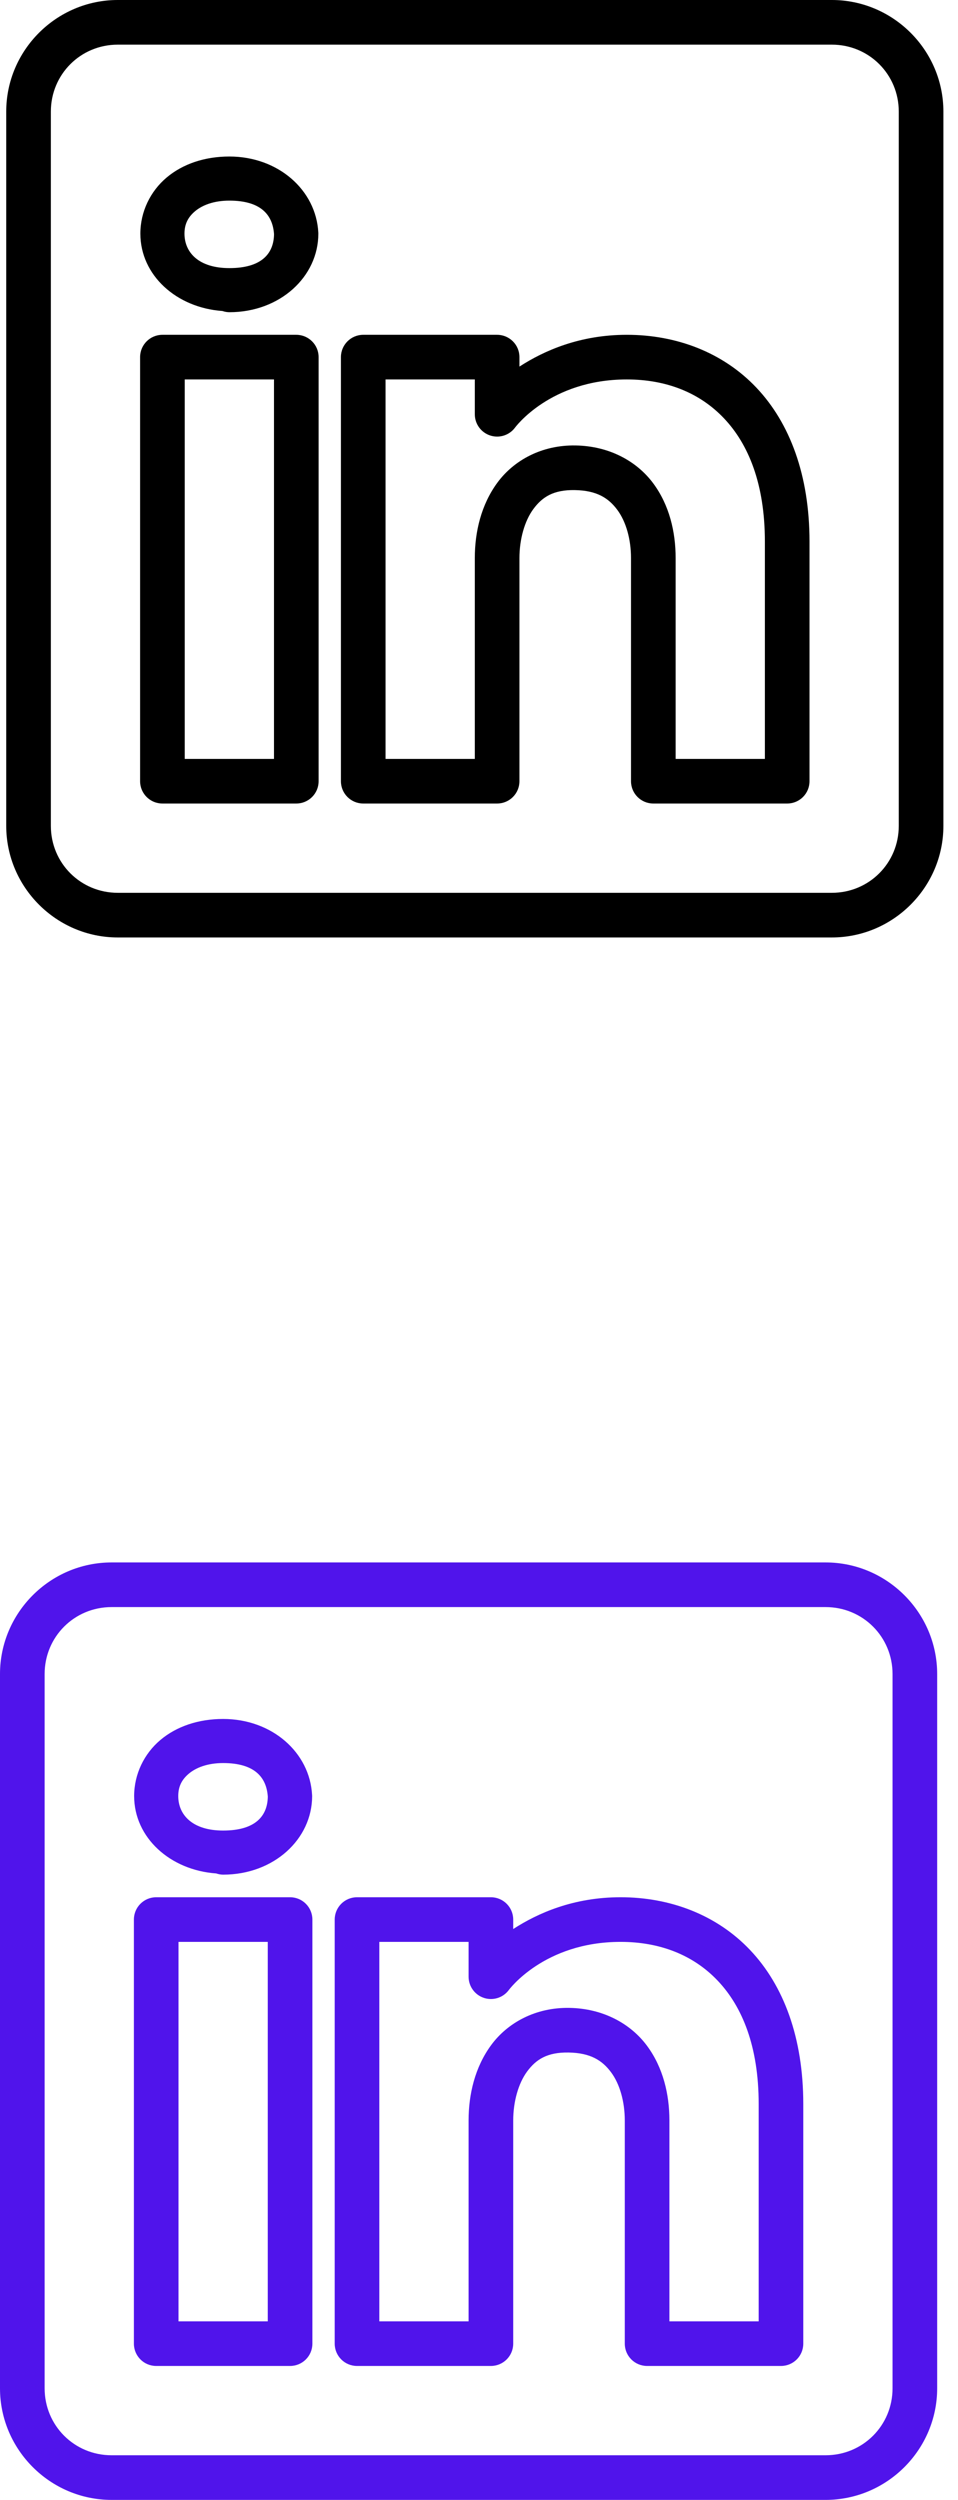
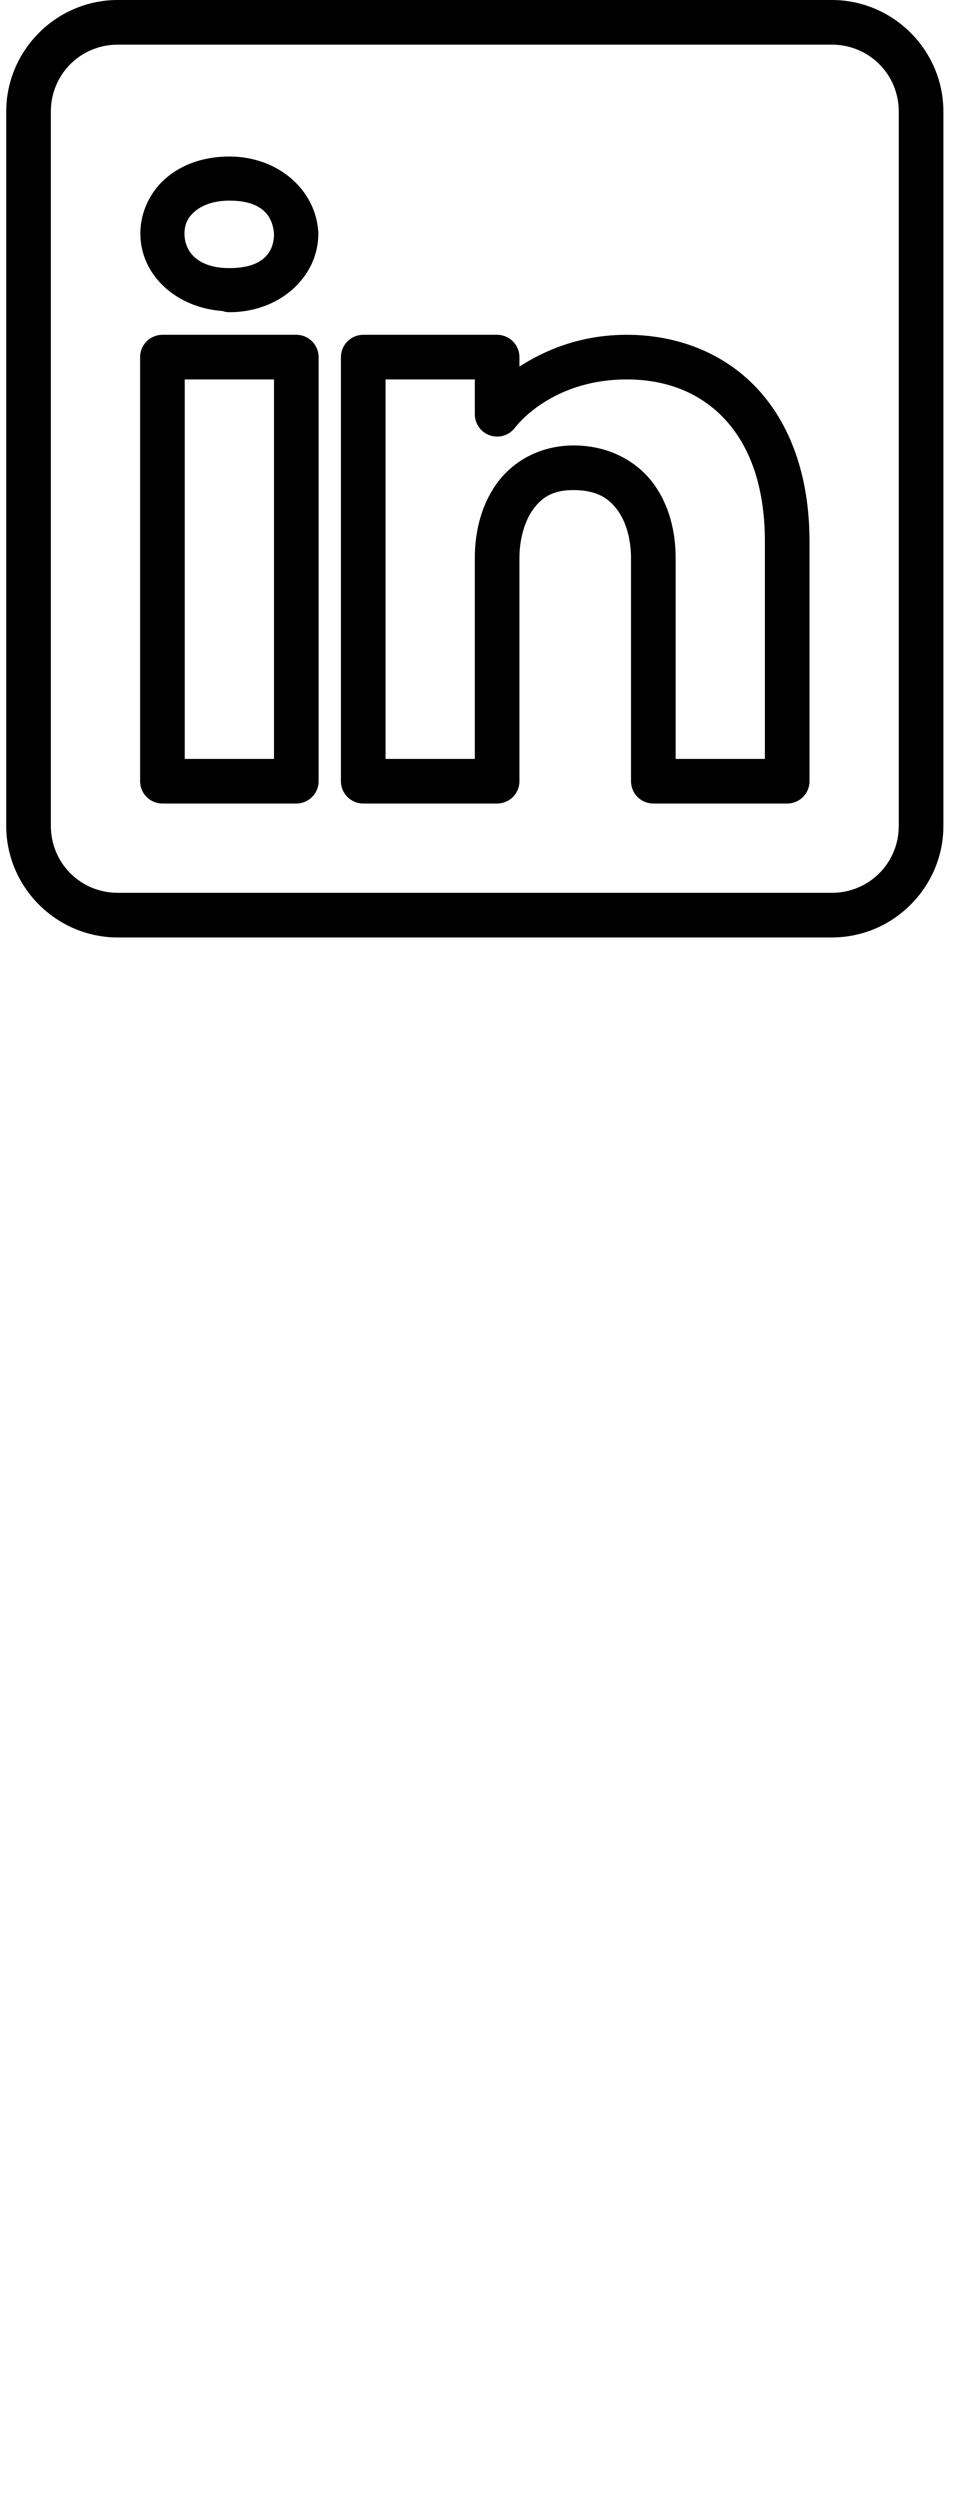
<svg xmlns="http://www.w3.org/2000/svg" width="46" height="120" viewBox="0 0 46 120" fill="none">
-   <path d="M5.357 75C2.411 75 0 77.411 0 80.357V114.643C0 117.589 2.411 120 5.357 120H39.643C42.589 120 45 117.589 45 114.643V80.357C45 77.411 42.589 75 39.643 75H5.357ZM5.357 77.143H39.643C41.431 77.143 42.857 78.57 42.857 80.357V114.643C42.857 116.431 41.431 117.857 39.643 117.857H5.357C3.569 117.857 2.143 116.431 2.143 114.643V80.357C2.143 78.57 3.569 77.143 5.357 77.143ZM10.714 82.513C9.541 82.513 8.485 82.863 7.703 83.521C6.921 84.179 6.441 85.162 6.441 86.214C6.441 88.215 8.176 89.775 10.384 89.929C10.385 89.93 10.386 89.93 10.388 89.931C10.493 89.967 10.603 89.986 10.714 89.987C13.15 89.987 14.988 88.281 14.988 86.214C14.987 86.196 14.987 86.177 14.985 86.158C14.876 84.122 13.061 82.513 10.714 82.513ZM10.714 84.63C12.206 84.63 12.795 85.296 12.859 86.242C12.846 87.159 12.279 87.87 10.714 87.87C9.23 87.87 8.559 87.109 8.559 86.214C8.559 85.767 8.722 85.43 9.065 85.141C9.408 84.852 9.959 84.63 10.714 84.63ZM7.5 91.071C6.908 91.072 6.429 91.551 6.429 92.143V112.5C6.429 113.092 6.908 113.571 7.5 113.571H13.929C14.52 113.571 15 113.092 15 112.5V106.216V92.143C15 91.551 14.52 91.072 13.929 91.071H7.5ZM17.143 91.071C16.551 91.072 16.072 91.551 16.071 92.143V112.5C16.072 113.092 16.551 113.571 17.143 113.571H23.571C24.163 113.571 24.643 113.092 24.643 112.5V101.786C24.643 100.897 24.885 100.013 25.312 99.434C25.74 98.855 26.278 98.507 27.303 98.525C28.359 98.543 28.918 98.905 29.341 99.473C29.764 100.041 30 100.893 30 101.786V112.5C30 113.092 30.48 113.571 31.071 113.571H37.5C38.092 113.571 38.571 113.092 38.571 112.5V100.995C38.571 97.822 37.632 95.308 36.02 93.608C34.409 91.907 32.169 91.071 29.799 91.071C27.547 91.071 25.833 91.827 24.643 92.597V92.143C24.643 91.551 24.163 91.072 23.571 91.071H17.143ZM8.571 93.214H12.857V106.216V111.429H8.571V93.214ZM18.214 93.214H22.5V94.886C22.5 95.347 22.795 95.756 23.232 95.902C23.669 96.048 24.15 95.899 24.427 95.531C24.427 95.531 26.11 93.214 29.799 93.214C31.678 93.214 33.289 93.838 34.466 95.081C35.643 96.323 36.429 98.237 36.429 100.995V111.429H32.143V101.786C32.143 100.536 31.843 99.243 31.061 98.193C30.279 97.142 28.963 96.41 27.34 96.382C25.709 96.354 24.372 97.1 23.588 98.163C22.804 99.226 22.5 100.532 22.5 101.786V111.429H18.214L18.214 93.214Z" fill="#5014EB" />
  <path d="M5.656 0C2.71 0 0.299 2.411 0.299 5.357V39.643C0.299 42.589 2.71 45 5.656 45H39.942C42.888 45 45.299 42.589 45.299 39.643V5.357C45.299 2.411 42.888 0 39.942 0H5.656ZM5.656 2.143H39.942C41.729 2.143 43.156 3.569 43.156 5.357V39.643C43.156 41.431 41.729 42.857 39.942 42.857H5.656C3.868 42.857 2.442 41.431 2.442 39.643V5.357C2.442 3.569 3.868 2.143 5.656 2.143ZM11.013 7.513C9.84 7.513 8.784 7.863 8.002 8.521C7.22 9.179 6.74 10.162 6.74 11.214C6.74 13.215 8.475 14.775 10.682 14.929C10.684 14.93 10.685 14.93 10.687 14.931C10.792 14.967 10.902 14.986 11.013 14.987C13.448 14.987 15.286 13.281 15.286 11.214C15.286 11.196 15.285 11.177 15.284 11.158C15.175 9.122 13.36 7.513 11.013 7.513ZM11.013 9.63C12.505 9.63 13.094 10.296 13.158 11.242C13.145 12.159 12.578 12.87 11.013 12.87C9.529 12.87 8.858 12.11 8.858 11.214C8.858 10.767 9.021 10.43 9.364 10.141C9.707 9.852 10.258 9.63 11.013 9.63ZM7.799 16.071C7.207 16.072 6.727 16.551 6.727 17.143V37.5C6.727 38.092 7.207 38.571 7.799 38.571H14.227C14.819 38.571 15.299 38.092 15.299 37.5V31.216V17.143C15.299 16.551 14.819 16.072 14.227 16.071H7.799ZM17.442 16.071C16.85 16.072 16.37 16.551 16.37 17.143V37.5C16.37 38.092 16.85 38.571 17.442 38.571H23.87C24.462 38.571 24.942 38.092 24.942 37.5V26.786C24.942 25.897 25.184 25.012 25.611 24.434C26.038 23.855 26.577 23.507 27.601 23.525C28.658 23.544 29.217 23.905 29.64 24.473C30.063 25.041 30.299 25.893 30.299 26.786V37.5C30.299 38.092 30.779 38.571 31.37 38.571H37.799C38.391 38.571 38.87 38.092 38.87 37.5V25.995C38.87 22.822 37.93 20.308 36.319 18.608C34.708 16.907 32.468 16.071 30.098 16.071C27.846 16.071 26.132 16.827 24.942 17.597V17.143C24.942 16.551 24.462 16.072 23.87 16.071H17.442ZM8.87 18.214H13.156V31.216V36.429H8.87V18.214ZM18.513 18.214H22.799V19.886C22.799 20.347 23.094 20.756 23.53 20.902C23.968 21.048 24.449 20.899 24.726 20.531C24.726 20.531 26.409 18.214 30.098 18.214C31.977 18.214 33.587 18.838 34.764 20.081C35.942 21.323 36.727 23.237 36.727 25.995V36.429H32.442V26.786C32.442 25.536 32.142 24.243 31.36 23.193C30.577 22.142 29.262 21.41 27.639 21.383C26.008 21.354 24.671 22.1 23.887 23.163C23.103 24.226 22.799 25.532 22.799 26.786V36.429H18.513L18.513 18.214Z" fill="black" />
</svg>